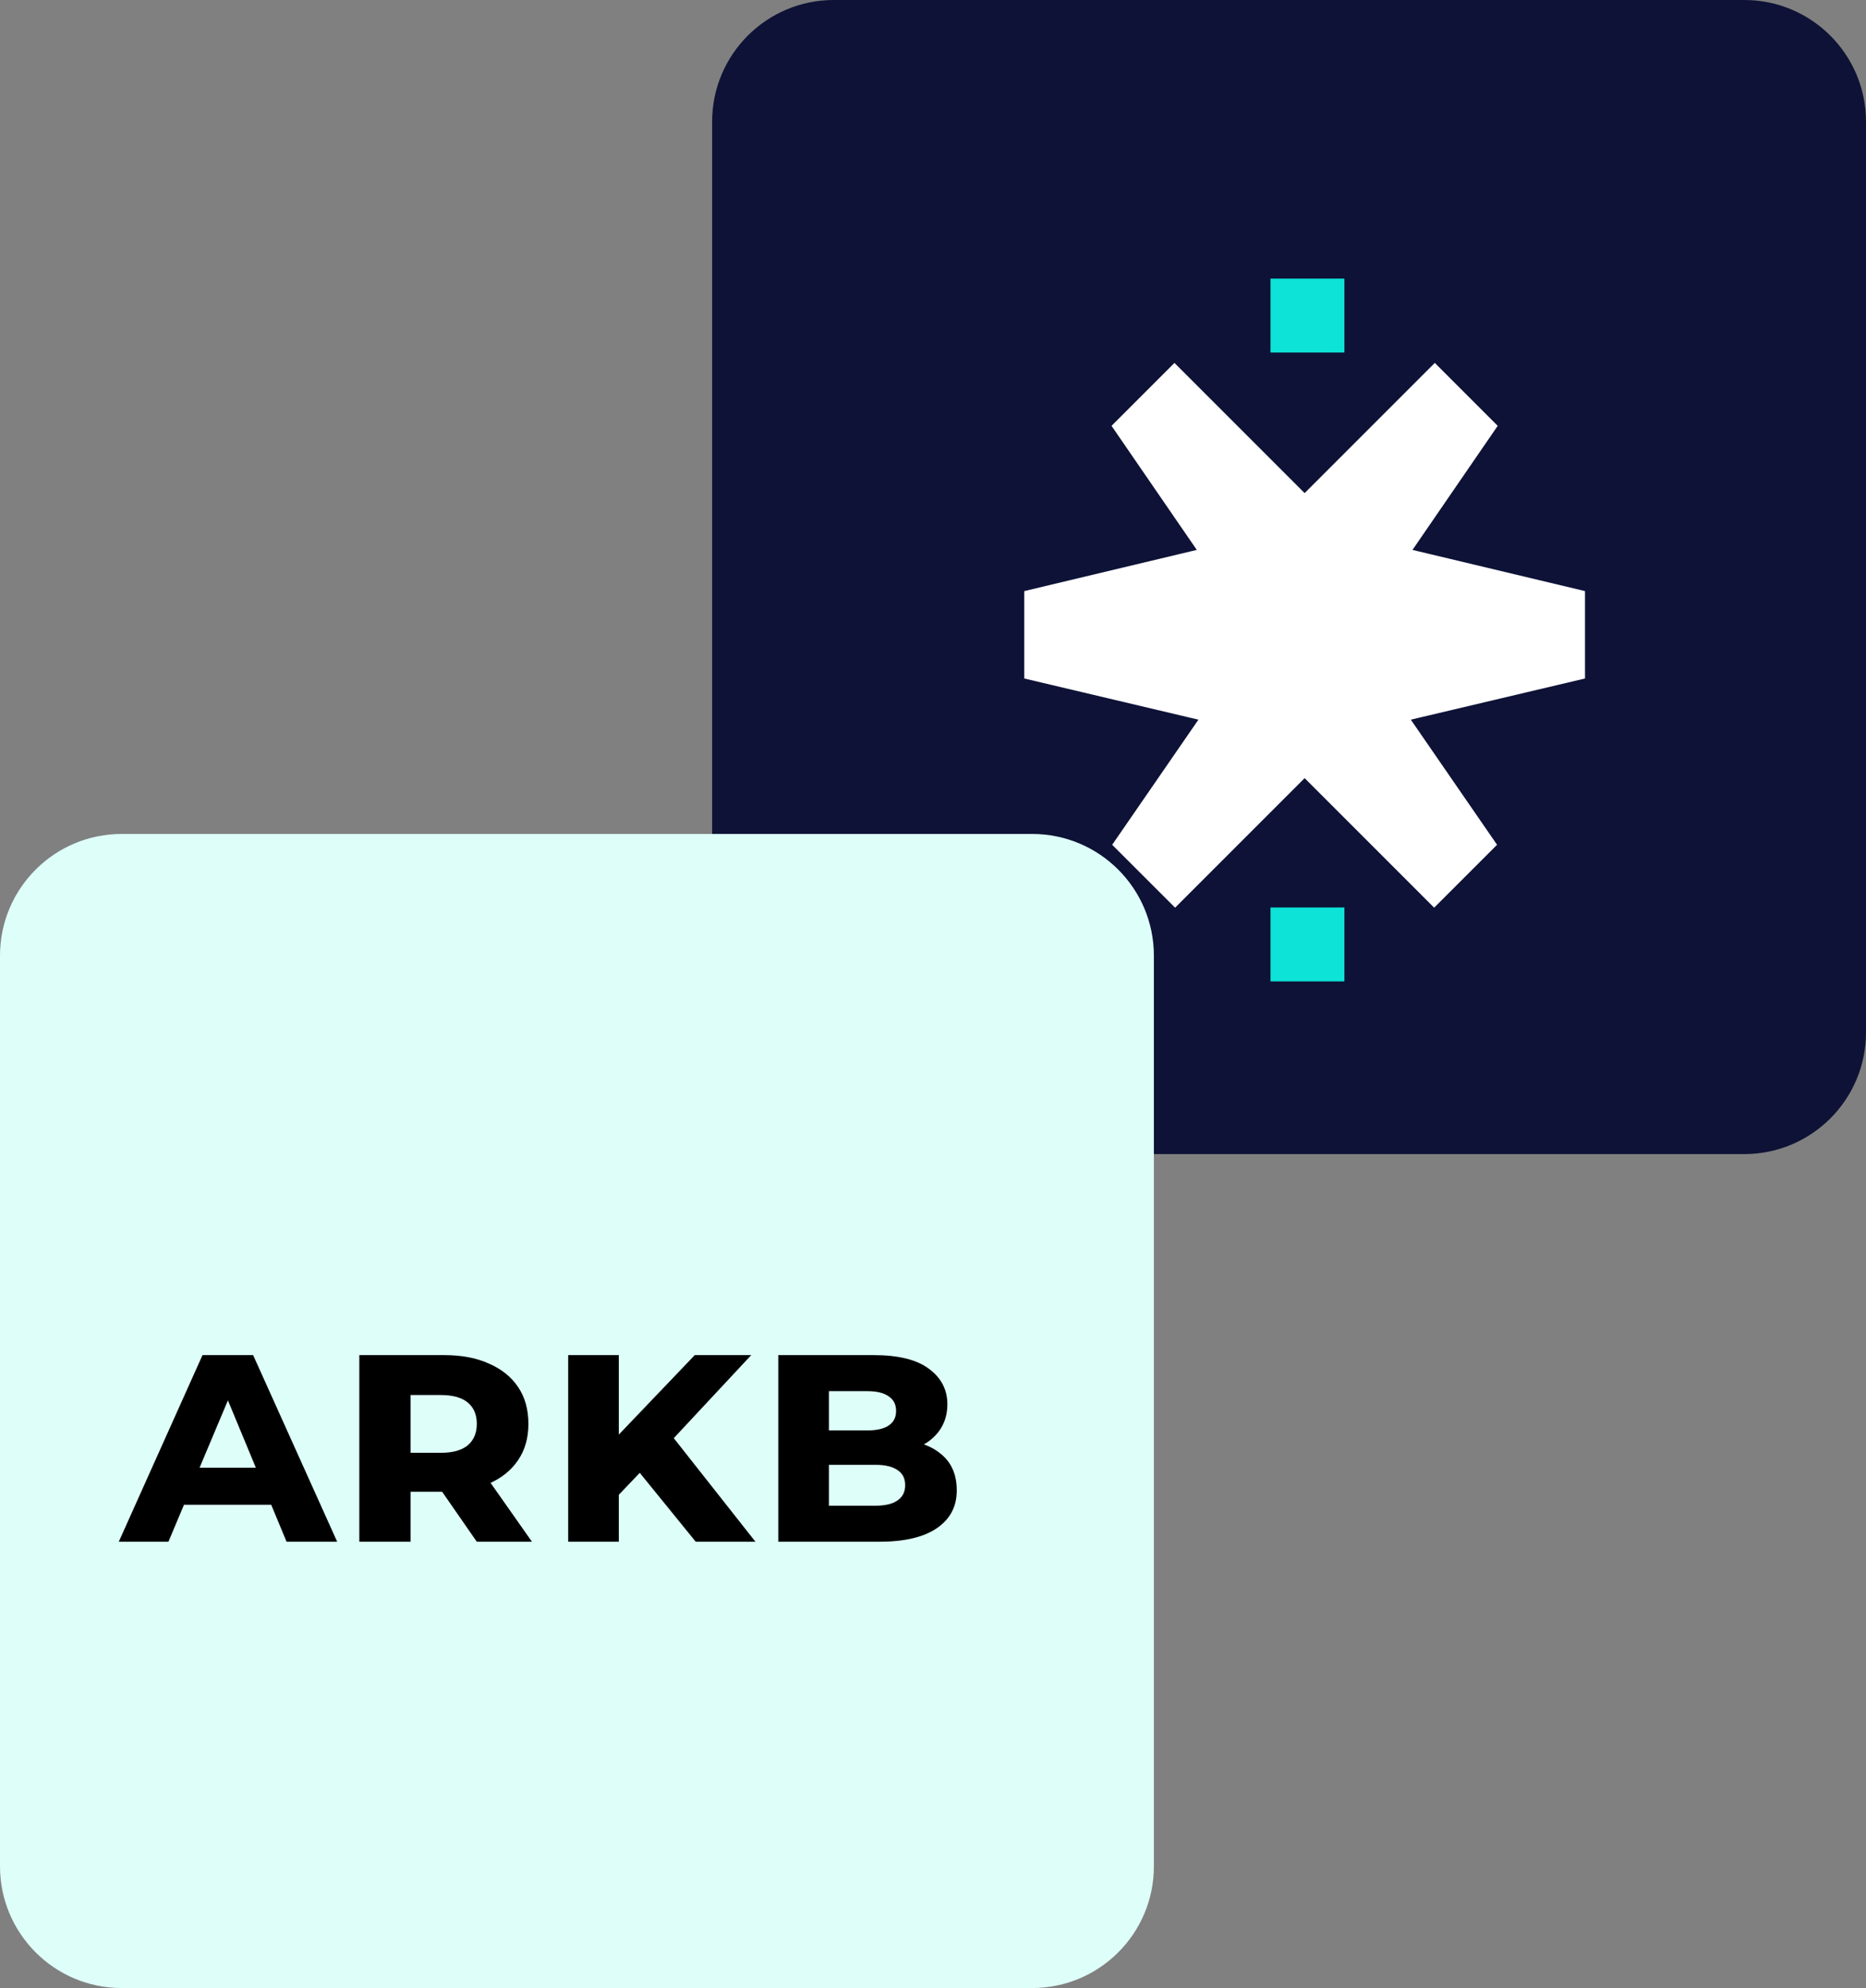
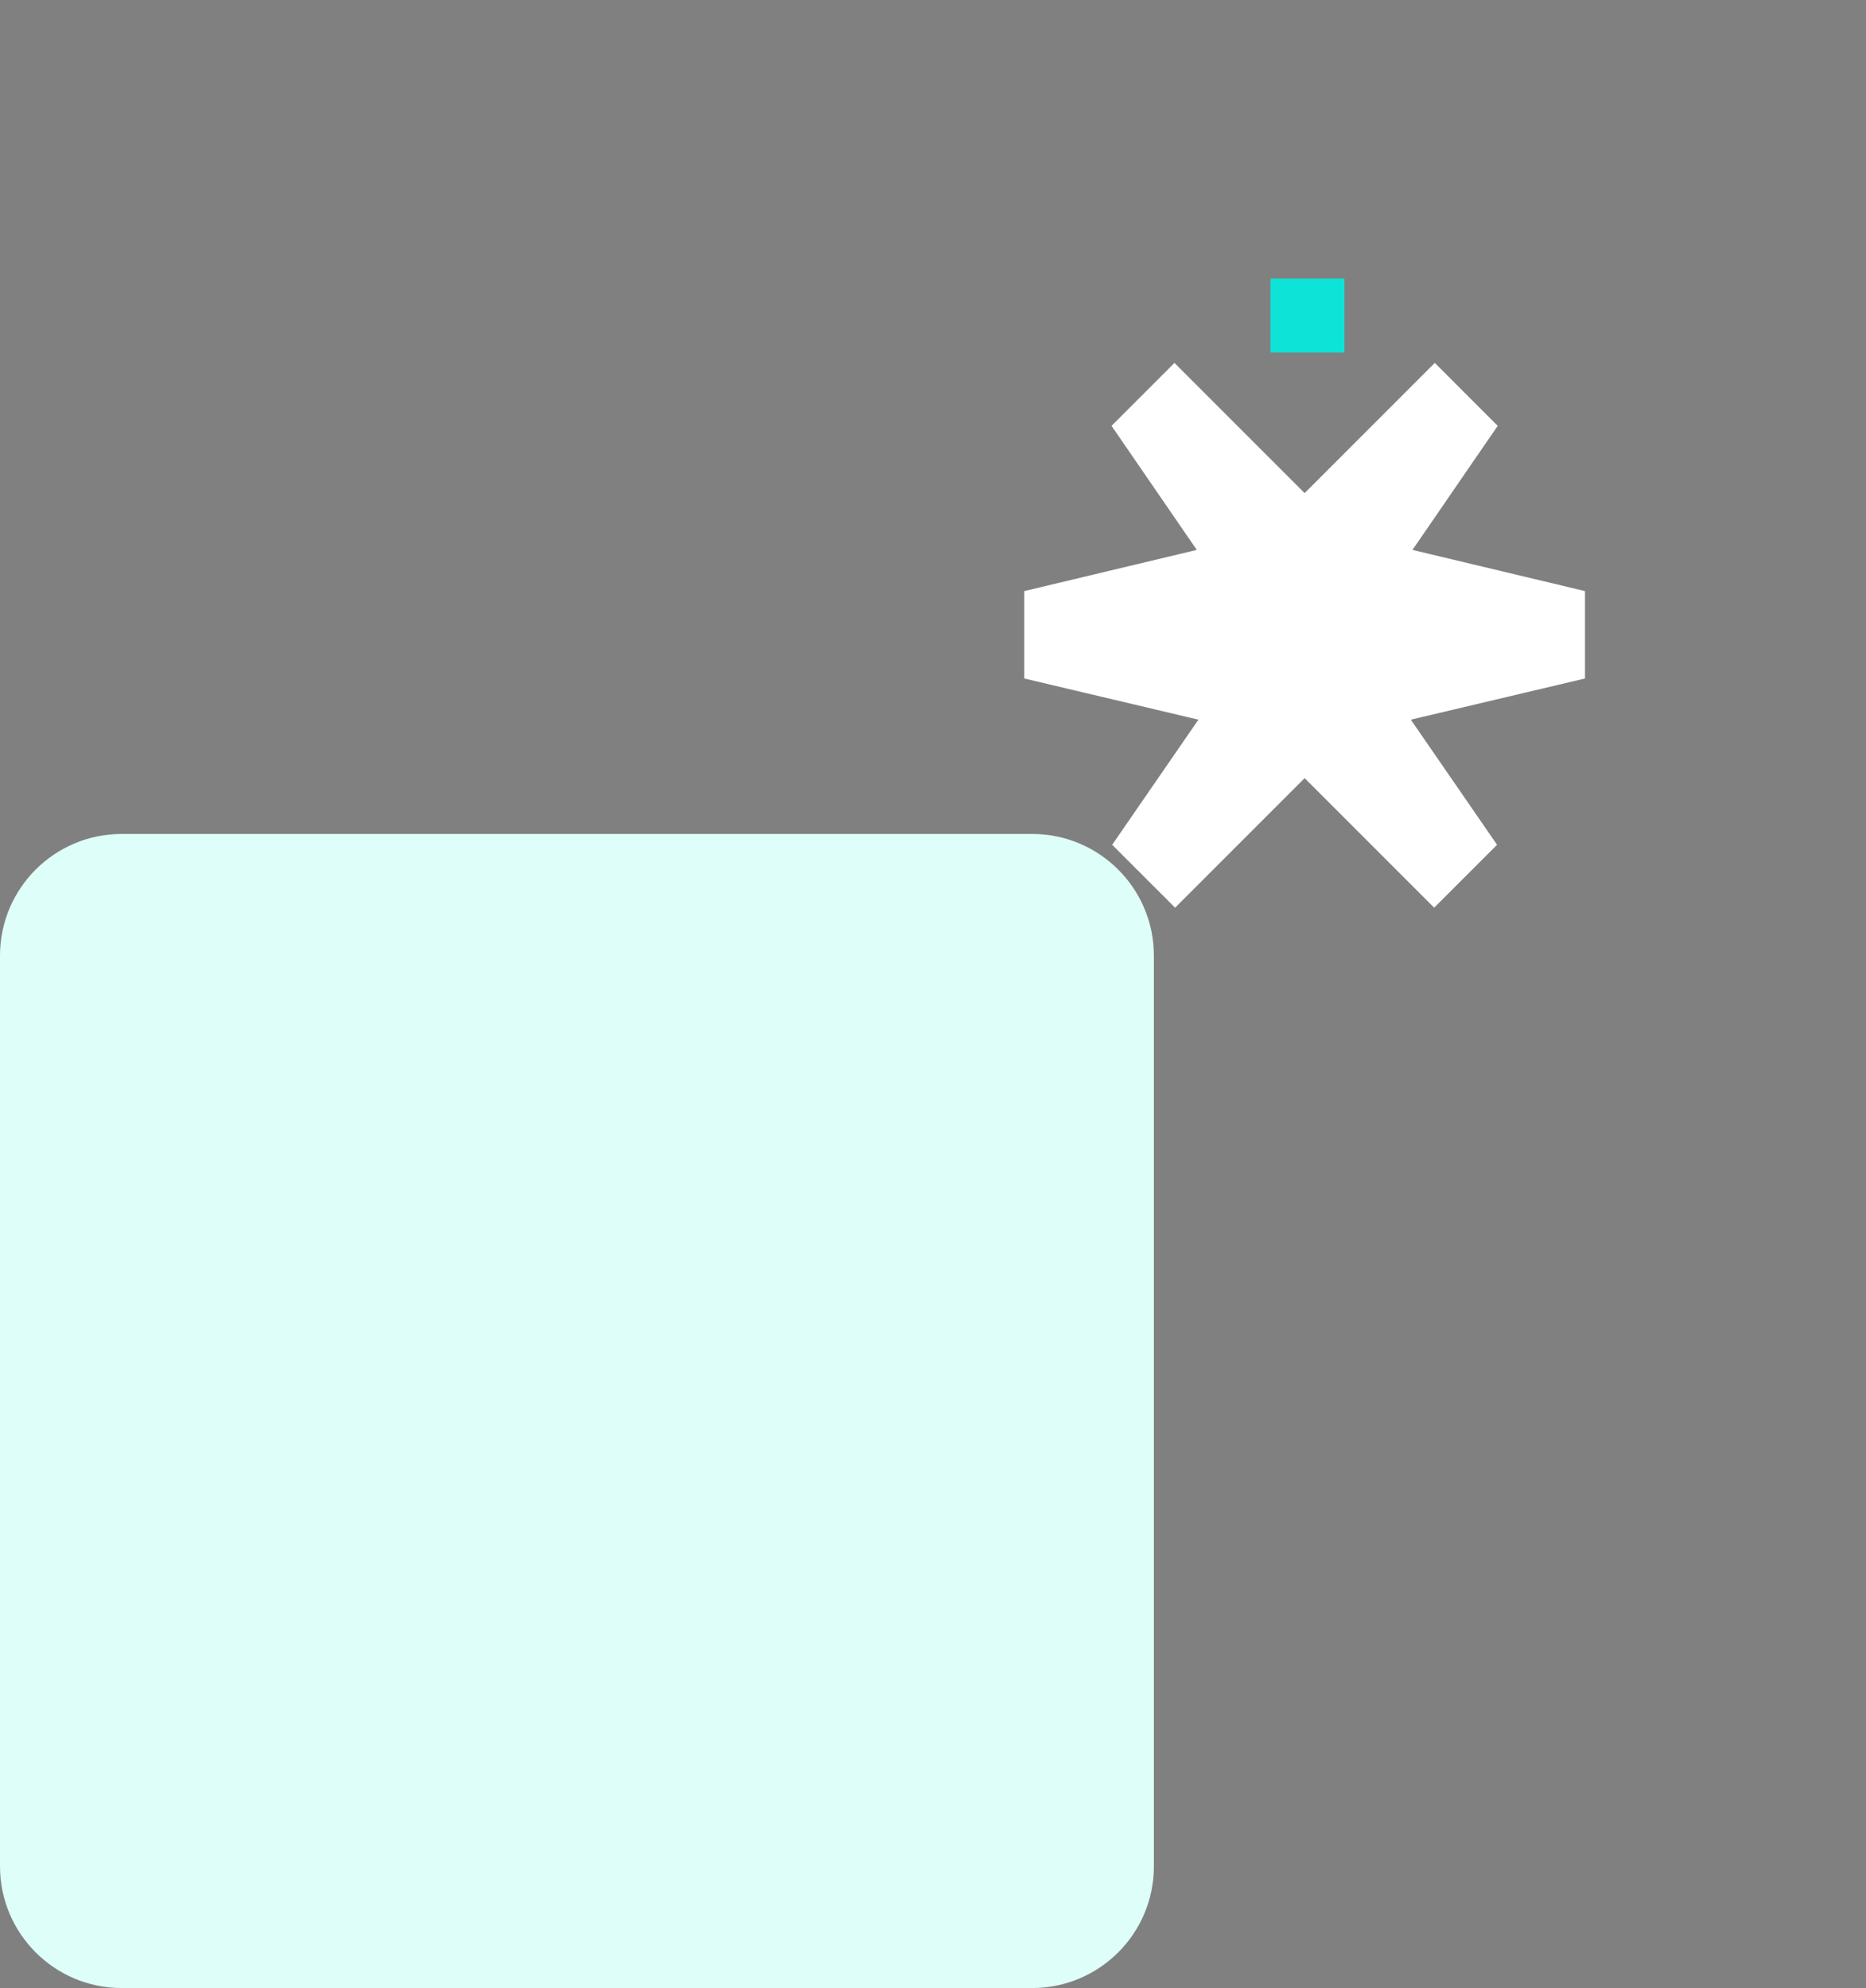
<svg xmlns="http://www.w3.org/2000/svg" width="46" height="49" viewBox="0 0 46 49" fill="none">
  <rect x="0" y="0" width="46" height="49" fill="#808080" stroke="none" />
-   <path d="M43 0H20.555C18.898 0 17.555 1.343 17.555 3V25.445C17.555 27.102 18.898 28.445 20.555 28.445H43C44.656 28.445 46 27.102 46 25.445V3C46 1.343 44.656 0 43 0Z" fill="#0E1236" />
  <path d="M25.445 20.555H3C1.343 20.555 0 21.898 0 23.555V46C0 47.656 1.343 49 3 49H25.445C27.102 49 28.445 47.656 28.445 46V23.555C28.445 21.898 27.102 20.555 25.445 20.555Z" fill="#DEFFF9" />
  <path d="M25.25 14.569V16.723L29.543 17.738L27.417 20.822L28.968 22.372L31.592 19.748L33.602 17.738L33.645 17.696L33.664 17.677L35.674 15.667L33.664 13.657L33.645 13.637L33.602 13.595L31.552 11.545L28.952 8.945L27.401 10.496L29.503 13.554L25.25 14.569Z" fill="white" />
  <path d="M39.073 14.569V16.723L34.779 17.738L36.905 20.822L35.354 22.372L32.73 19.748L30.721 17.738L30.678 17.696L30.659 17.677L28.648 15.667L30.659 13.657L30.678 13.637L30.721 13.595L32.77 11.545L35.37 8.945L36.921 10.496L34.82 13.554L39.073 14.569Z" fill="white" />
  <path d="M33.142 6.867H31.32V8.689H33.142V6.867Z" fill="#0DE3D6" />
-   <path d="M33.142 22.367H31.32V24.189H33.142V22.367Z" fill="#0DE3D6" />
-   <path d="M2.928 38L4.992 33.4H6.24L8.312 38H7.064L5.408 34.008H5.832L4.152 38H2.928ZM4.056 37.088L4.384 36.176H6.656L6.984 37.088H4.056ZM8.858 38V33.4H10.954C11.381 33.4 11.746 33.469 12.05 33.608C12.36 33.741 12.6 33.933 12.77 34.184C12.941 34.435 13.026 34.739 13.026 35.096C13.026 35.443 12.941 35.741 12.77 35.992C12.6 36.243 12.36 36.435 12.05 36.568C11.746 36.701 11.381 36.768 10.954 36.768H9.554L10.122 36.232V38H8.858ZM11.754 38L10.594 36.328H11.938L13.114 38H11.754ZM10.122 36.376L9.658 35.808H10.866C11.159 35.808 11.381 35.747 11.53 35.624C11.68 35.496 11.754 35.32 11.754 35.096C11.754 34.867 11.68 34.691 11.53 34.568C11.381 34.445 11.159 34.384 10.866 34.384H9.658L10.122 33.816V36.376ZM15.135 36.968L15.063 35.56L17.127 33.4H18.519L16.519 35.544L15.815 36.256L15.135 36.968ZM14.007 38V33.4H15.255V38H14.007ZM17.151 38L15.591 36.08L16.415 35.2L18.623 38H17.151ZM19.186 38V33.4H21.538C22.146 33.4 22.6 33.512 22.898 33.736C23.202 33.96 23.354 34.251 23.354 34.608C23.354 34.96 23.226 35.245 22.97 35.464C22.72 35.683 22.368 35.792 21.914 35.792L22.042 35.488C22.517 35.488 22.893 35.597 23.17 35.816C23.448 36.029 23.586 36.336 23.586 36.736C23.586 37.131 23.424 37.44 23.098 37.664C22.773 37.888 22.296 38 21.666 38H19.186ZM20.434 37.112H21.578C21.818 37.112 22 37.069 22.122 36.984C22.25 36.899 22.314 36.773 22.314 36.608C22.314 36.437 22.25 36.312 22.122 36.232C22 36.147 21.818 36.104 21.578 36.104H20.306V35.256H21.378C21.613 35.256 21.789 35.216 21.906 35.136C22.029 35.056 22.09 34.936 22.09 34.776C22.09 34.616 22.029 34.496 21.906 34.416C21.789 34.331 21.613 34.288 21.378 34.288H20.434V37.112Z" fill="black" />
</svg>